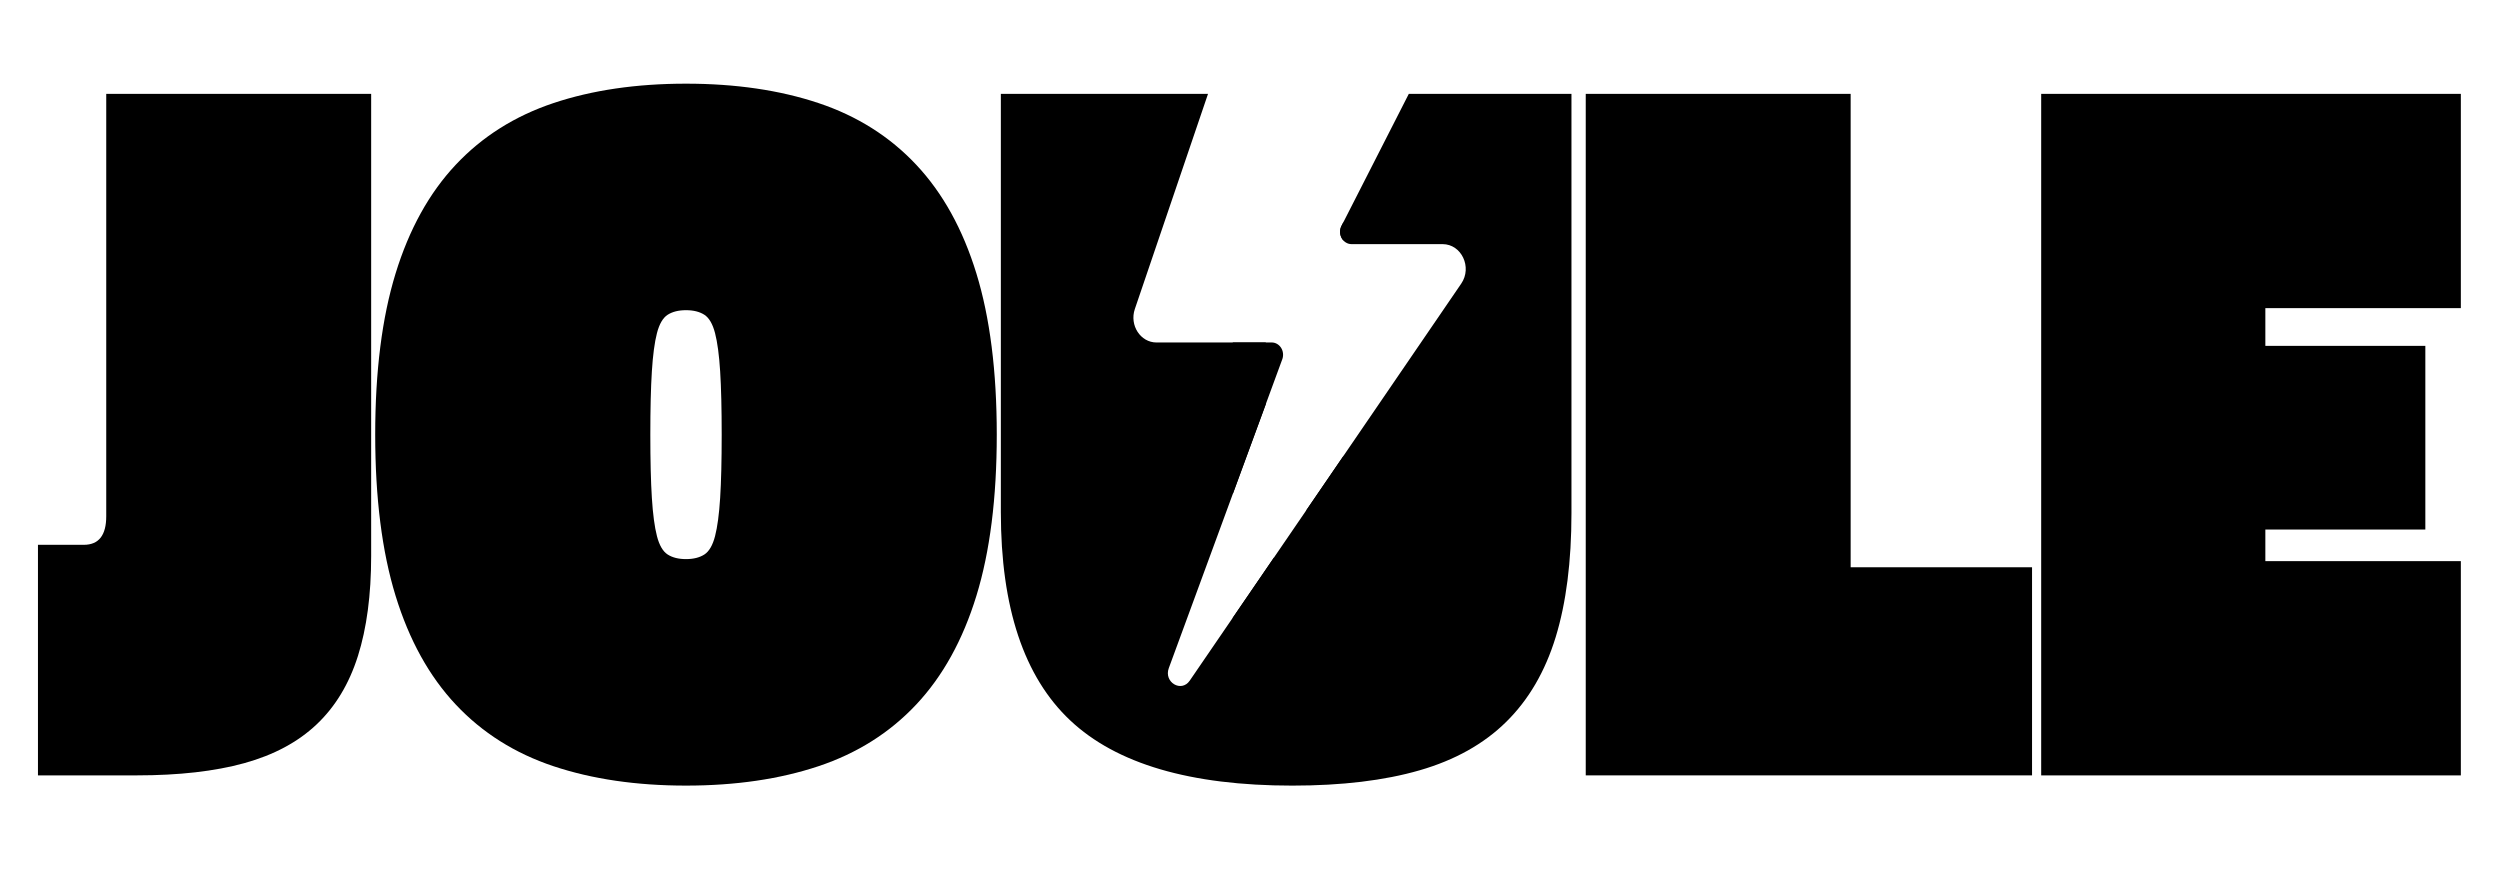
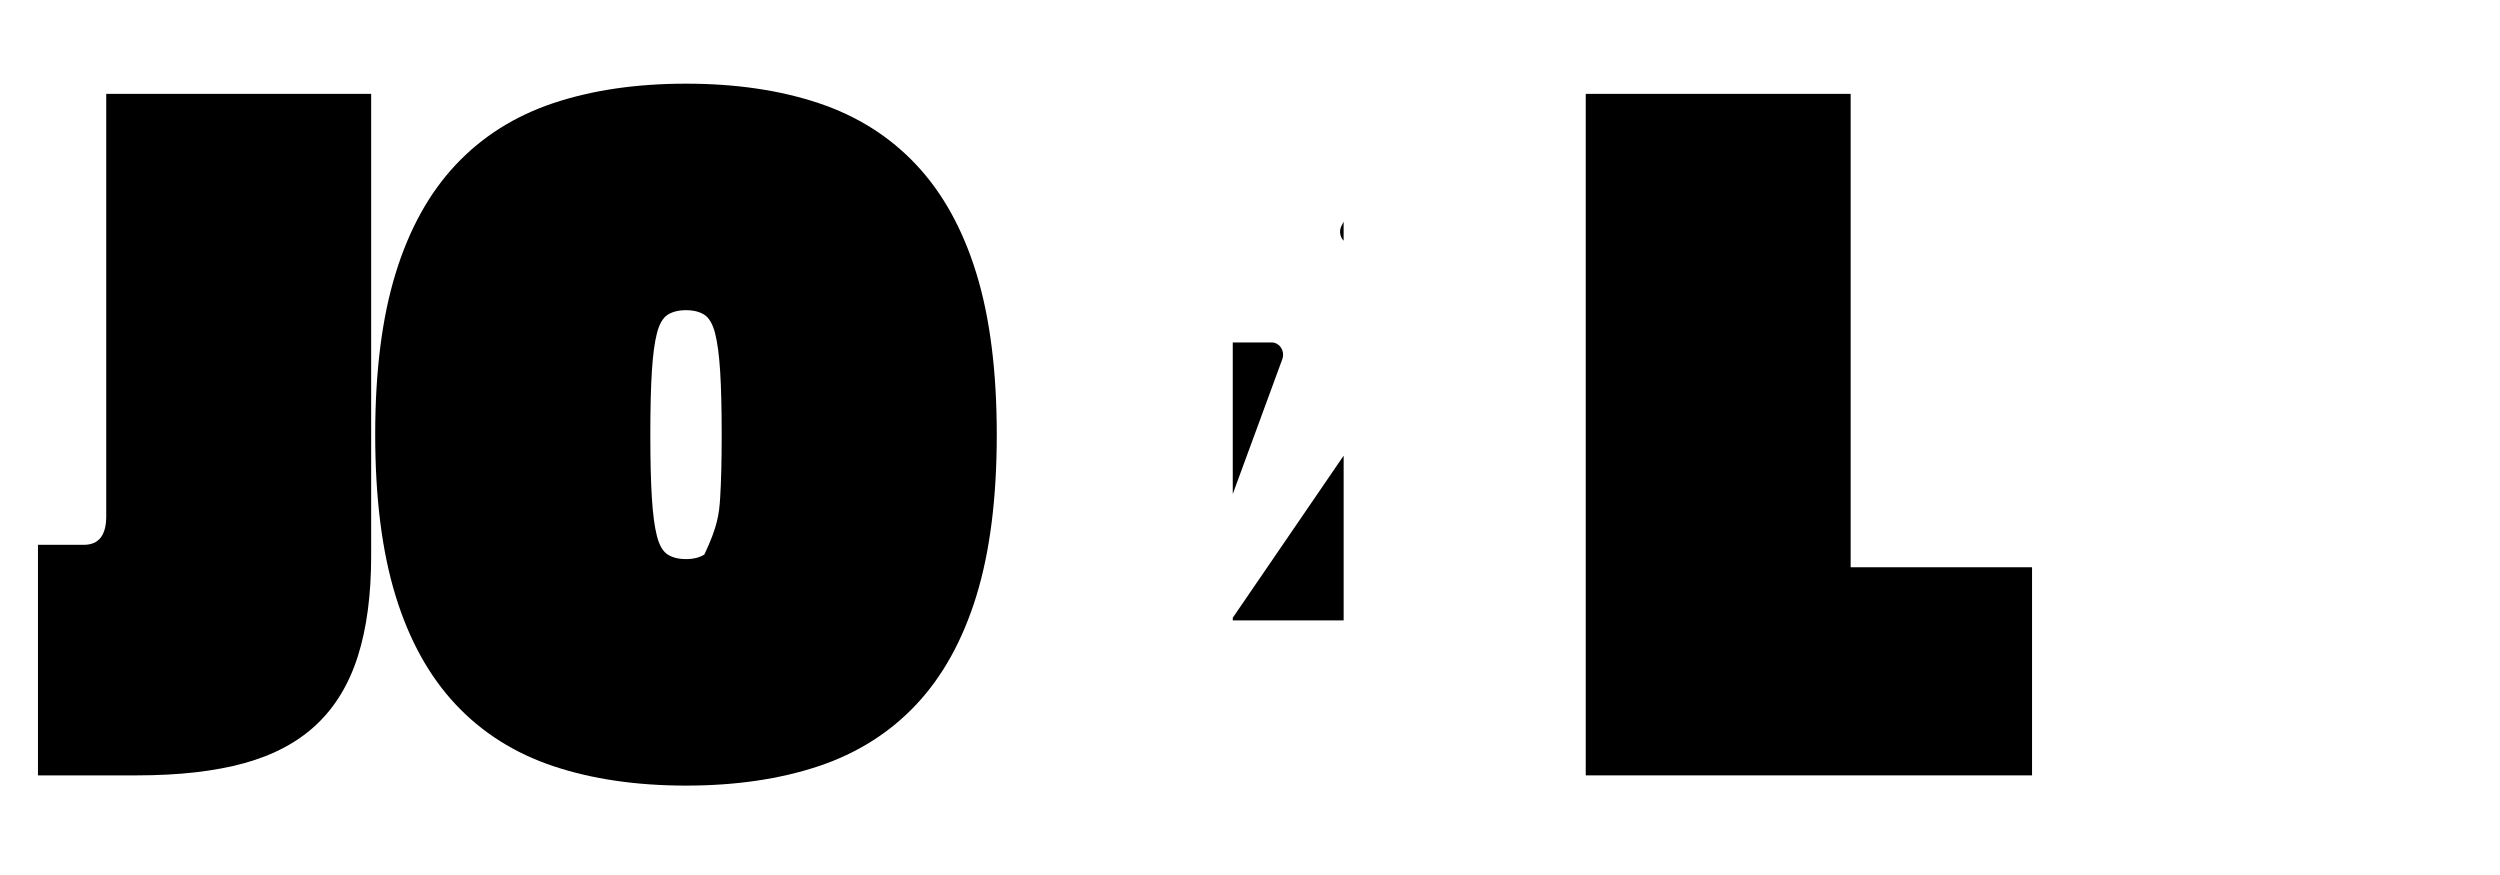
<svg xmlns="http://www.w3.org/2000/svg" version="1.0" preserveAspectRatio="xMidYMid meet" height="350" viewBox="0 0 750 262.5" zoomAndPan="magnify" width="1000">
  <defs>
    <clipPath id="6ac7d24aca">
      <path clip-rule="nonzero" d="M 11.387 28 L 112 28 L 112 233 L 11.387 233 Z M 11.387 28" />
    </clipPath>
    <clipPath id="c78f0675e4">
      <path clip-rule="nonzero" d="M 112 25 L 300 25 L 300 235.906 L 112 235.906 Z M 112 25" />
    </clipPath>
    <clipPath id="f782a23769">
-       <path clip-rule="nonzero" d="M 612 28 L 738.254 28 L 738.254 233 L 612 233 Z M 612 28" />
-     </clipPath>
+       </clipPath>
    <clipPath id="9987d57b7b">
-       <path clip-rule="nonzero" d="M 300 28 L 472 28 L 472 235.906 L 300 235.906 Z M 300 28" />
-     </clipPath>
+       </clipPath>
  </defs>
  <g clip-path="url(#6ac7d24aca)">
    <path fill-rule="nonzero" fill-opacity="1" d="M 11.387 163.445 L 25.145 163.445 C 29.625 163.445 31.871 160.594 31.871 154.875 L 31.871 28.16 L 111.348 28.16 L 111.348 166.812 C 111.348 178.445 110.02 188.445 107.375 196.809 C 104.723 205.176 100.598 212.012 94.992 217.312 C 89.387 222.621 82.156 226.492 73.289 228.945 C 64.426 231.391 53.676 232.613 41.039 232.613 L 11.387 232.613 Z M 11.387 163.445" fill="#000000" />
  </g>
  <g clip-path="url(#c78f0675e4)">
-     <path fill-rule="nonzero" fill-opacity="1" d="M 112.562 130.391 C 112.562 111.414 114.598 95.297 118.676 82.035 C 122.75 68.773 128.762 57.906 136.715 49.438 C 144.664 40.973 154.441 34.801 166.059 30.918 C 177.672 27.043 190.918 25.102 205.797 25.102 C 220.676 25.102 233.922 27.043 245.535 30.918 C 257.152 34.793 266.938 40.973 274.879 49.438 C 282.832 57.906 288.84 68.77 292.918 82.035 C 296.992 95.297 299.031 111.414 299.031 130.391 C 299.031 149.367 296.992 165.488 292.918 178.75 C 288.84 192.012 282.832 202.879 274.879 211.348 C 266.93 219.816 257.152 225.988 245.535 229.867 C 233.922 233.738 220.672 235.68 205.797 235.68 C 190.922 235.68 177.672 233.738 166.059 229.867 C 154.441 225.992 144.656 219.816 136.715 211.348 C 128.762 202.879 122.754 192.02 118.676 178.75 C 114.598 165.488 112.562 149.367 112.562 130.391 Z M 195.098 130.391 C 195.098 138.145 195.25 144.469 195.559 149.367 C 195.867 154.262 196.371 158.094 197.086 160.84 C 197.797 163.598 198.867 165.43 200.297 166.352 C 201.719 167.27 203.559 167.73 205.801 167.73 C 208.047 167.73 209.875 167.27 211.309 166.352 C 212.727 165.434 213.801 163.598 214.516 160.84 C 215.227 158.086 215.738 154.262 216.047 149.367 C 216.355 144.469 216.508 138.145 216.508 130.391 C 216.508 122.637 216.355 116.312 216.047 111.414 C 215.738 106.52 215.227 102.691 214.516 99.941 C 213.801 97.188 212.734 95.348 211.309 94.43 C 209.879 93.516 208.043 93.055 205.801 93.055 C 203.562 93.055 201.723 93.516 200.297 94.43 C 198.871 95.348 197.797 97.188 197.086 99.941 C 196.371 102.695 195.867 106.52 195.559 111.414 C 195.25 116.312 195.098 122.641 195.098 130.391 Z M 195.098 130.391" fill="#000000" />
+     <path fill-rule="nonzero" fill-opacity="1" d="M 112.562 130.391 C 112.562 111.414 114.598 95.297 118.676 82.035 C 122.75 68.773 128.762 57.906 136.715 49.438 C 144.664 40.973 154.441 34.801 166.059 30.918 C 177.672 27.043 190.918 25.102 205.797 25.102 C 220.676 25.102 233.922 27.043 245.535 30.918 C 257.152 34.793 266.938 40.973 274.879 49.438 C 282.832 57.906 288.84 68.77 292.918 82.035 C 296.992 95.297 299.031 111.414 299.031 130.391 C 299.031 149.367 296.992 165.488 292.918 178.75 C 288.84 192.012 282.832 202.879 274.879 211.348 C 266.93 219.816 257.152 225.988 245.535 229.867 C 233.922 233.738 220.672 235.68 205.797 235.68 C 190.922 235.68 177.672 233.738 166.059 229.867 C 154.441 225.992 144.656 219.816 136.715 211.348 C 128.762 202.879 122.754 192.02 118.676 178.75 C 114.598 165.488 112.562 149.367 112.562 130.391 Z M 195.098 130.391 C 195.098 138.145 195.25 144.469 195.559 149.367 C 195.867 154.262 196.371 158.094 197.086 160.84 C 197.797 163.598 198.867 165.43 200.297 166.352 C 201.719 167.27 203.559 167.73 205.801 167.73 C 208.047 167.73 209.875 167.27 211.309 166.352 C 215.227 158.086 215.738 154.262 216.047 149.367 C 216.355 144.469 216.508 138.145 216.508 130.391 C 216.508 122.637 216.355 116.312 216.047 111.414 C 215.738 106.52 215.227 102.691 214.516 99.941 C 213.801 97.188 212.734 95.348 211.309 94.43 C 209.879 93.516 208.043 93.055 205.801 93.055 C 203.562 93.055 201.723 93.516 200.297 94.43 C 198.871 95.348 197.797 97.188 197.086 99.941 C 196.371 102.695 195.867 106.52 195.559 111.414 C 195.25 116.312 195.098 122.641 195.098 130.391 Z M 195.098 130.391" fill="#000000" />
  </g>
  <path fill-rule="nonzero" fill-opacity="1" d="M 475.719 28.16 L 555.195 28.16 L 555.195 170.18 L 609.613 170.18 L 609.613 232.613 L 475.723 232.613 L 475.723 28.16 Z M 475.719 28.16" fill="#000000" />
  <g clip-path="url(#f782a23769)">
    <path fill-rule="nonzero" fill-opacity="1" d="M 612.355 28.16 L 738.602 28.16 L 738.602 92.434 L 679.605 92.434 L 679.605 103.758 L 727.602 103.758 L 727.602 158.852 L 679.605 158.852 L 679.605 168.34 L 738.602 168.34 L 738.602 232.613 L 612.355 232.613 Z M 612.355 28.16" fill="#000000" />
  </g>
  <g clip-path="url(#9987d57b7b)">
    <path fill-rule="nonzero" fill-opacity="1" d="M 422.641 28.16 L 402.445 67.777 C 401.859 68.914 401.887 70.297 402.5 71.422 C 403.113 72.543 404.234 73.238 405.441 73.238 L 432.773 73.238 C 438.449 73.238 441.738 80.168 438.367 85.094 C 428.211 99.945 409.969 126.637 391.957 152.977 L 391.957 161.309 C 391.957 166.004 390.023 168.348 386.148 168.348 C 384.5 168.348 383.18 167.996 382.164 167.301 C 372.852 180.91 364.031 193.809 356.922 204.191 C 354.41 207.863 349.078 204.68 350.641 200.434 L 379.734 121.258 L 379.734 102.746 L 346.957 102.746 C 342.137 102.746 338.797 97.586 340.449 92.719 L 362.402 28.168 L 300.254 28.168 L 300.254 153.656 C 300.254 182.223 307.18 203.039 321.043 216.098 C 334.898 229.156 357.109 235.684 387.68 235.684 C 402.555 235.684 415.293 234.156 425.891 231.09 C 436.48 228.031 445.148 223.184 451.871 216.551 C 458.598 209.926 463.535 201.453 466.699 191.152 C 469.855 180.848 471.438 168.457 471.438 153.965 L 471.438 28.16 Z M 422.641 28.16" fill="#000000" />
  </g>
  <path fill-rule="nonzero" fill-opacity="1" d="M 402.445 67.77 C 401.859 68.91 401.887 70.293 402.5 71.414 C 402.664 71.715 402.863 71.973 403.086 72.207 L 403.086 66.512 Z M 384.305 104.305 C 383.668 103.332 382.625 102.738 381.504 102.738 L 369.828 102.738 L 369.828 148.211 L 384.719 107.68 C 385.094 106.559 384.945 105.289 384.305 104.305 Z M 369.828 186.113 L 403.094 186.113 L 403.094 136.699 C 391.898 153.066 380.121 170.293 369.828 185.332 Z M 369.828 186.113" fill="#000000" />
</svg>